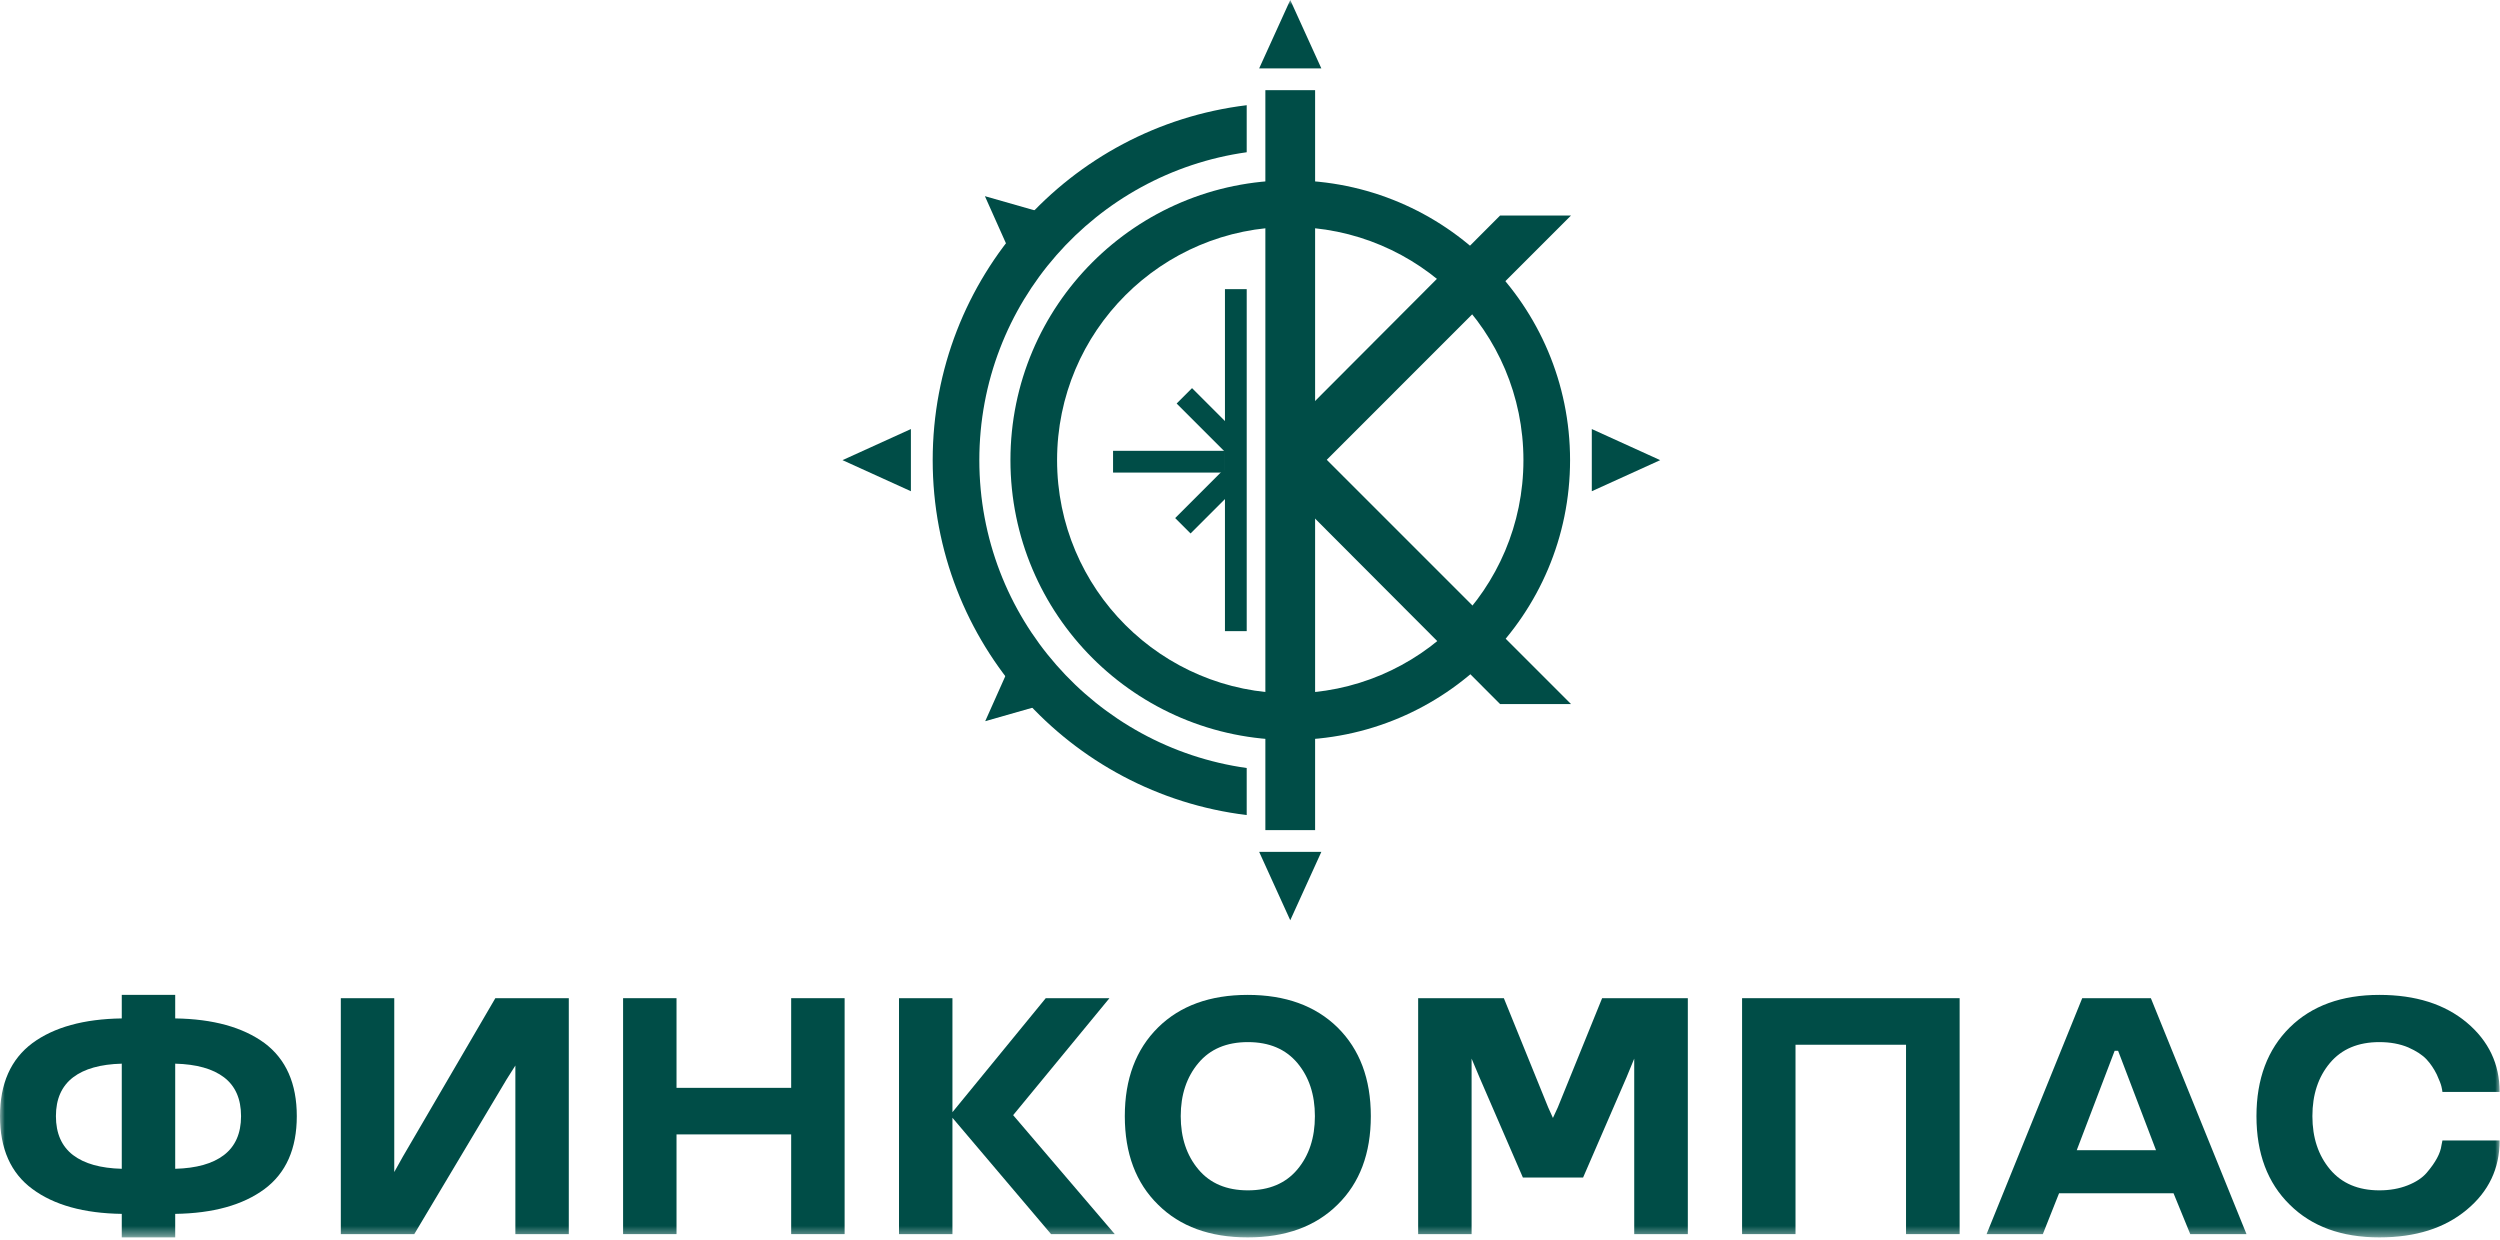
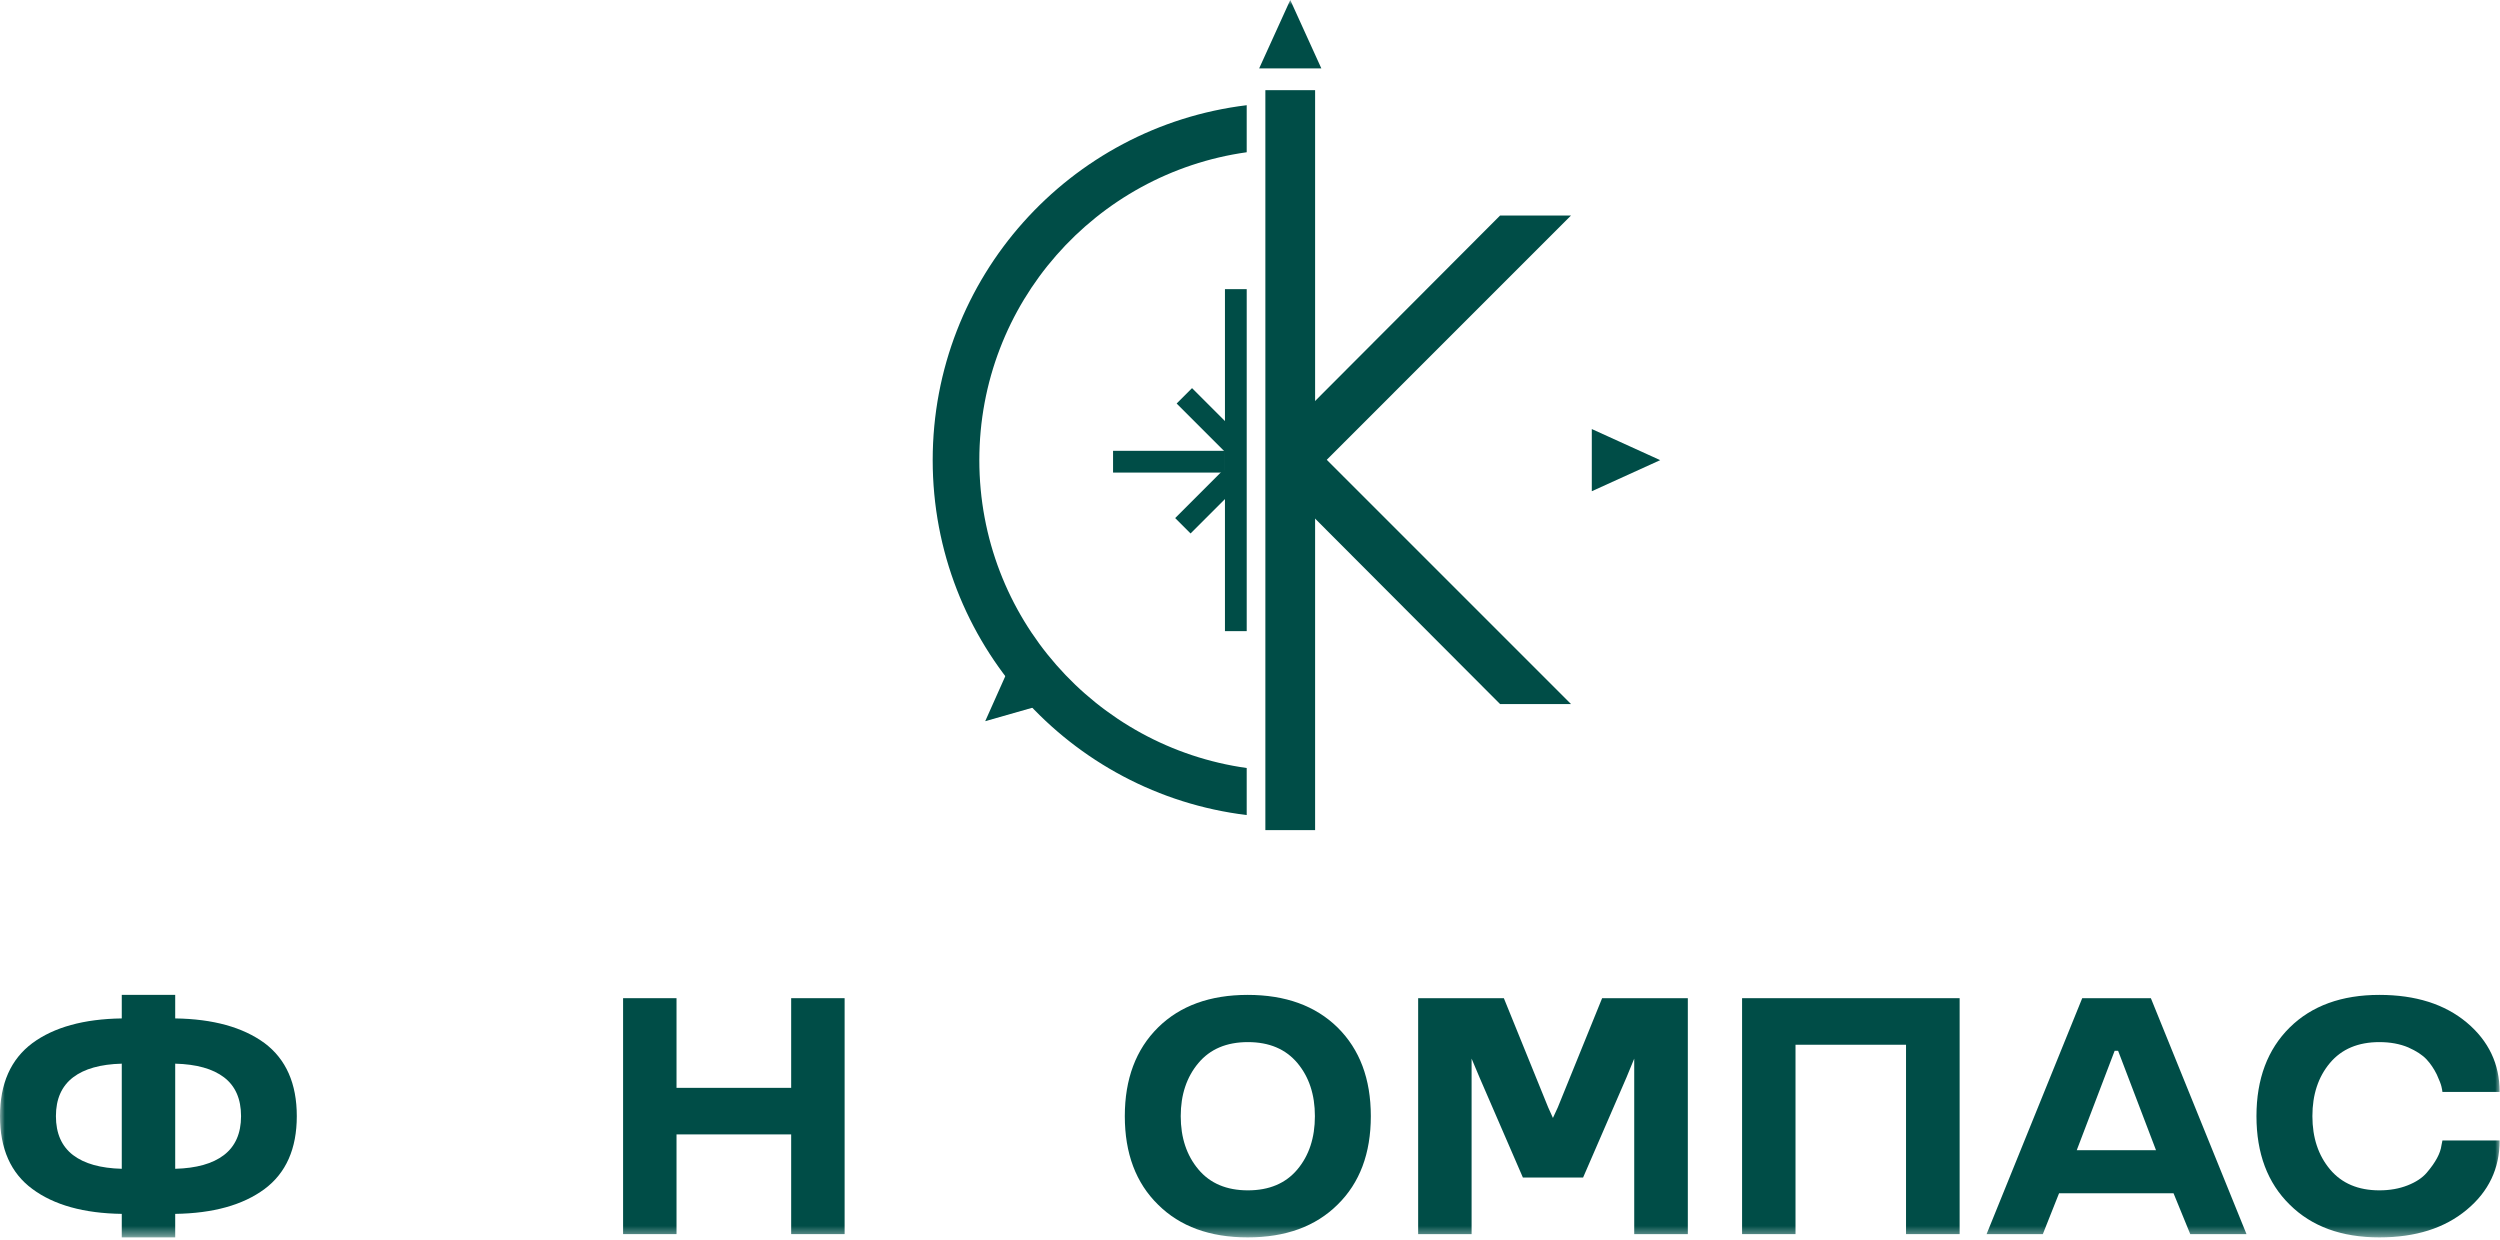
<svg xmlns="http://www.w3.org/2000/svg" width="260" height="129" viewBox="0 0 260 129" fill="none">
  <mask id="mask0_304_843" style="mask-type:luminance" maskUnits="userSpaceOnUse" x="0" y="0" width="260" height="129">
    <path d="M260 0H0V128.611H260V0Z" fill="white" />
  </mask>
  <g mask="url(#mask0_304_843)">
-     <path fill-rule="evenodd" clip-rule="evenodd" d="M134.186 72.105C147.58 72.105 158.437 61.248 158.437 47.854C158.437 34.461 147.58 23.604 134.186 23.604C120.793 23.604 109.936 34.461 109.936 47.854C109.936 61.248 120.793 72.105 134.186 72.105ZM134.186 76.955C150.258 76.955 163.287 63.926 163.287 47.854C163.287 31.783 150.258 18.754 134.186 18.754C118.115 18.754 105.086 31.783 105.086 47.854C105.086 63.926 118.115 76.955 134.186 76.955Z" fill="#004D47" />
    <path d="M131.598 9.377H136.771V86.332H131.598V9.377Z" fill="#004D47" />
    <path d="M163.387 22.412H156.011L132.418 46.066L136.076 49.724L163.387 22.412Z" fill="#004D47" />
    <path d="M163.387 73.225H156.011L132.418 49.572L136.076 45.914L163.387 73.225Z" fill="#004D47" />
    <path fill-rule="evenodd" clip-rule="evenodd" d="M127.395 65.638V30.071H129.658V65.638H127.395Z" fill="#004D47" />
    <path fill-rule="evenodd" clip-rule="evenodd" d="M127.426 47.021L122.371 41.966L123.972 40.365L129.027 45.421L127.426 47.021Z" fill="#004D47" />
    <path fill-rule="evenodd" clip-rule="evenodd" d="M127.274 48.824L122.219 53.88L123.819 55.48L128.874 50.425L127.274 48.824Z" fill="#004D47" />
    <path fill-rule="evenodd" clip-rule="evenodd" d="M115.758 46.885H127.398V49.148H115.758V46.885Z" fill="#004D47" />
    <path fill-rule="evenodd" clip-rule="evenodd" d="M129.657 10.942C111.256 13.176 97 28.85 97 47.854C97 66.857 111.256 82.531 129.657 84.765V79.873C113.943 77.672 101.85 64.175 101.85 47.854C101.85 31.532 113.943 18.036 129.657 15.834V10.942Z" fill="#004D47" />
    <path d="M172.66 47.855L165.547 51.088V44.621L172.66 47.855Z" fill="#004D47" />
-     <path d="M134.187 95.708L137.42 88.595H130.953L134.187 95.708Z" fill="#004D47" />
-     <path d="M87.621 47.855L94.734 51.088V44.621L87.621 47.855Z" fill="#004D47" />
    <path d="M134.187 0L137.42 7.113H130.953L134.187 0Z" fill="#004D47" />
-     <path d="M102.43 20.402L109.119 22.312L105.267 26.755L102.43 20.402Z" fill="#004D47" />
+     <path d="M102.43 20.402L105.267 26.755L102.43 20.402Z" fill="#004D47" />
    <path d="M102.461 75.004L109.151 73.094L105.298 68.651L102.461 75.004Z" fill="#004D47" />
    <path d="M3.372 123.659C1.124 122.005 0 119.478 0 116.079C0 112.691 1.124 110.159 3.372 108.482C5.621 106.828 8.718 105.973 12.664 105.916V103.469H18.221V105.916C22.155 105.973 25.253 106.828 27.512 108.482C29.749 110.159 30.867 112.691 30.867 116.079C30.867 119.467 29.749 121.993 27.512 123.659C25.264 125.324 22.167 126.186 18.221 126.243V128.689H12.664V126.243C8.718 126.186 5.621 125.324 3.372 123.659ZM23.28 120.134C24.473 119.222 25.069 117.87 25.069 116.079C25.069 114.288 24.478 112.942 23.297 112.041C22.127 111.151 20.435 110.678 18.221 110.621V121.554C20.424 121.497 22.11 121.024 23.28 120.134ZM7.605 112.041C6.412 112.954 5.816 114.3 5.816 116.079C5.816 117.87 6.412 119.222 7.605 120.134C8.775 121.024 10.461 121.497 12.664 121.554V110.621C10.461 110.678 8.775 111.151 7.605 112.041Z" fill="#004D47" />
-     <path d="M54.544 109.32L52.703 112.229L43.085 128.347H35.445V103.811H41.003V120.288V123.402L40.229 123.282L41.898 120.288L51.516 103.811H59.155V128.347H53.598V112.229V109.046L54.544 109.32Z" fill="#004D47" />
    <path d="M87.84 128.347H82.282V117.978H70.358V128.347H64.801V103.811H70.358V113.136H82.282V103.811H87.84V128.347Z" fill="#004D47" />
-     <path d="M108.758 103.811H115.382L105.368 115.976L115.933 128.347H109.308L99.054 116.25V128.347H93.496V103.811H99.054V115.668L108.758 103.811Z" fill="#004D47" />
    <path d="M139.107 106.857C141.413 109.138 142.566 112.212 142.566 116.079C142.566 119.957 141.413 123.026 139.107 125.284C136.813 127.554 133.699 128.689 129.764 128.689C125.83 128.689 122.722 127.554 120.439 125.284C118.133 123.026 116.98 119.957 116.98 116.079C116.98 112.212 118.133 109.138 120.439 106.857C122.733 104.598 125.842 103.469 129.764 103.469C133.688 103.469 136.802 104.598 139.107 106.857ZM129.782 123.796C131.996 123.796 133.71 123.072 134.926 121.623C136.142 120.174 136.75 118.326 136.75 116.079C136.75 113.843 136.142 112.001 134.926 110.552C133.71 109.104 131.996 108.379 129.782 108.379C127.568 108.379 125.853 109.104 124.637 110.552C123.41 112.013 122.796 113.855 122.796 116.079C122.796 118.315 123.41 120.163 124.637 121.623C125.853 123.072 127.568 123.796 129.782 123.796Z" fill="#004D47" />
    <path d="M161.012 115.172L162.32 118.08H160.668L162.01 115.172L166.621 103.811H175.534V128.347H169.959V112.058V108.927H170.441L169.151 112.058L164.643 122.461H158.379L153.872 112.058L152.547 108.909L153.046 108.889V112.058V128.347H147.488V103.811H156.401L161.012 115.172Z" fill="#004D47" />
    <path d="M203.802 128.347H198.227V108.653H186.733V128.347H181.176V103.811H203.802V128.347Z" fill="#004D47" />
    <path d="M216.551 103.811H223.69L233.635 128.347H227.786L226.049 124.103H214.141L212.455 128.347H206.605L216.551 103.811ZM215.982 119.62H224.225L220.285 109.286H219.922L215.982 119.62Z" fill="#004D47" />
    <path d="M238.131 125.284C235.826 123.026 234.672 119.957 234.672 116.079C234.672 112.212 235.826 109.138 238.131 106.857C240.425 104.598 243.534 103.469 247.456 103.469C251.218 103.469 254.248 104.427 256.542 106.343C258.824 108.26 259.965 110.666 259.965 113.564H254.013C254 113.427 253.966 113.239 253.91 112.999C253.852 112.748 253.692 112.332 253.427 111.75C253.128 111.146 252.774 110.621 252.361 110.176C251.936 109.72 251.3 109.303 250.451 108.927C249.58 108.562 248.582 108.379 247.456 108.379C245.243 108.379 243.527 109.104 242.312 110.552C241.096 112.001 240.489 113.843 240.489 116.079C240.489 118.315 241.102 120.163 242.329 121.623C243.547 123.072 245.256 123.796 247.456 123.796C248.535 123.796 249.509 123.625 250.383 123.282C251.255 122.94 251.919 122.501 252.378 121.965C253.295 120.893 253.805 119.946 253.91 119.125L254.013 118.611H259.965C259.965 121.52 258.824 123.921 256.542 125.815C254.248 127.731 251.218 128.689 247.456 128.689C243.523 128.689 240.415 127.554 238.131 125.284Z" fill="#004D47" />
  </g>
</svg>